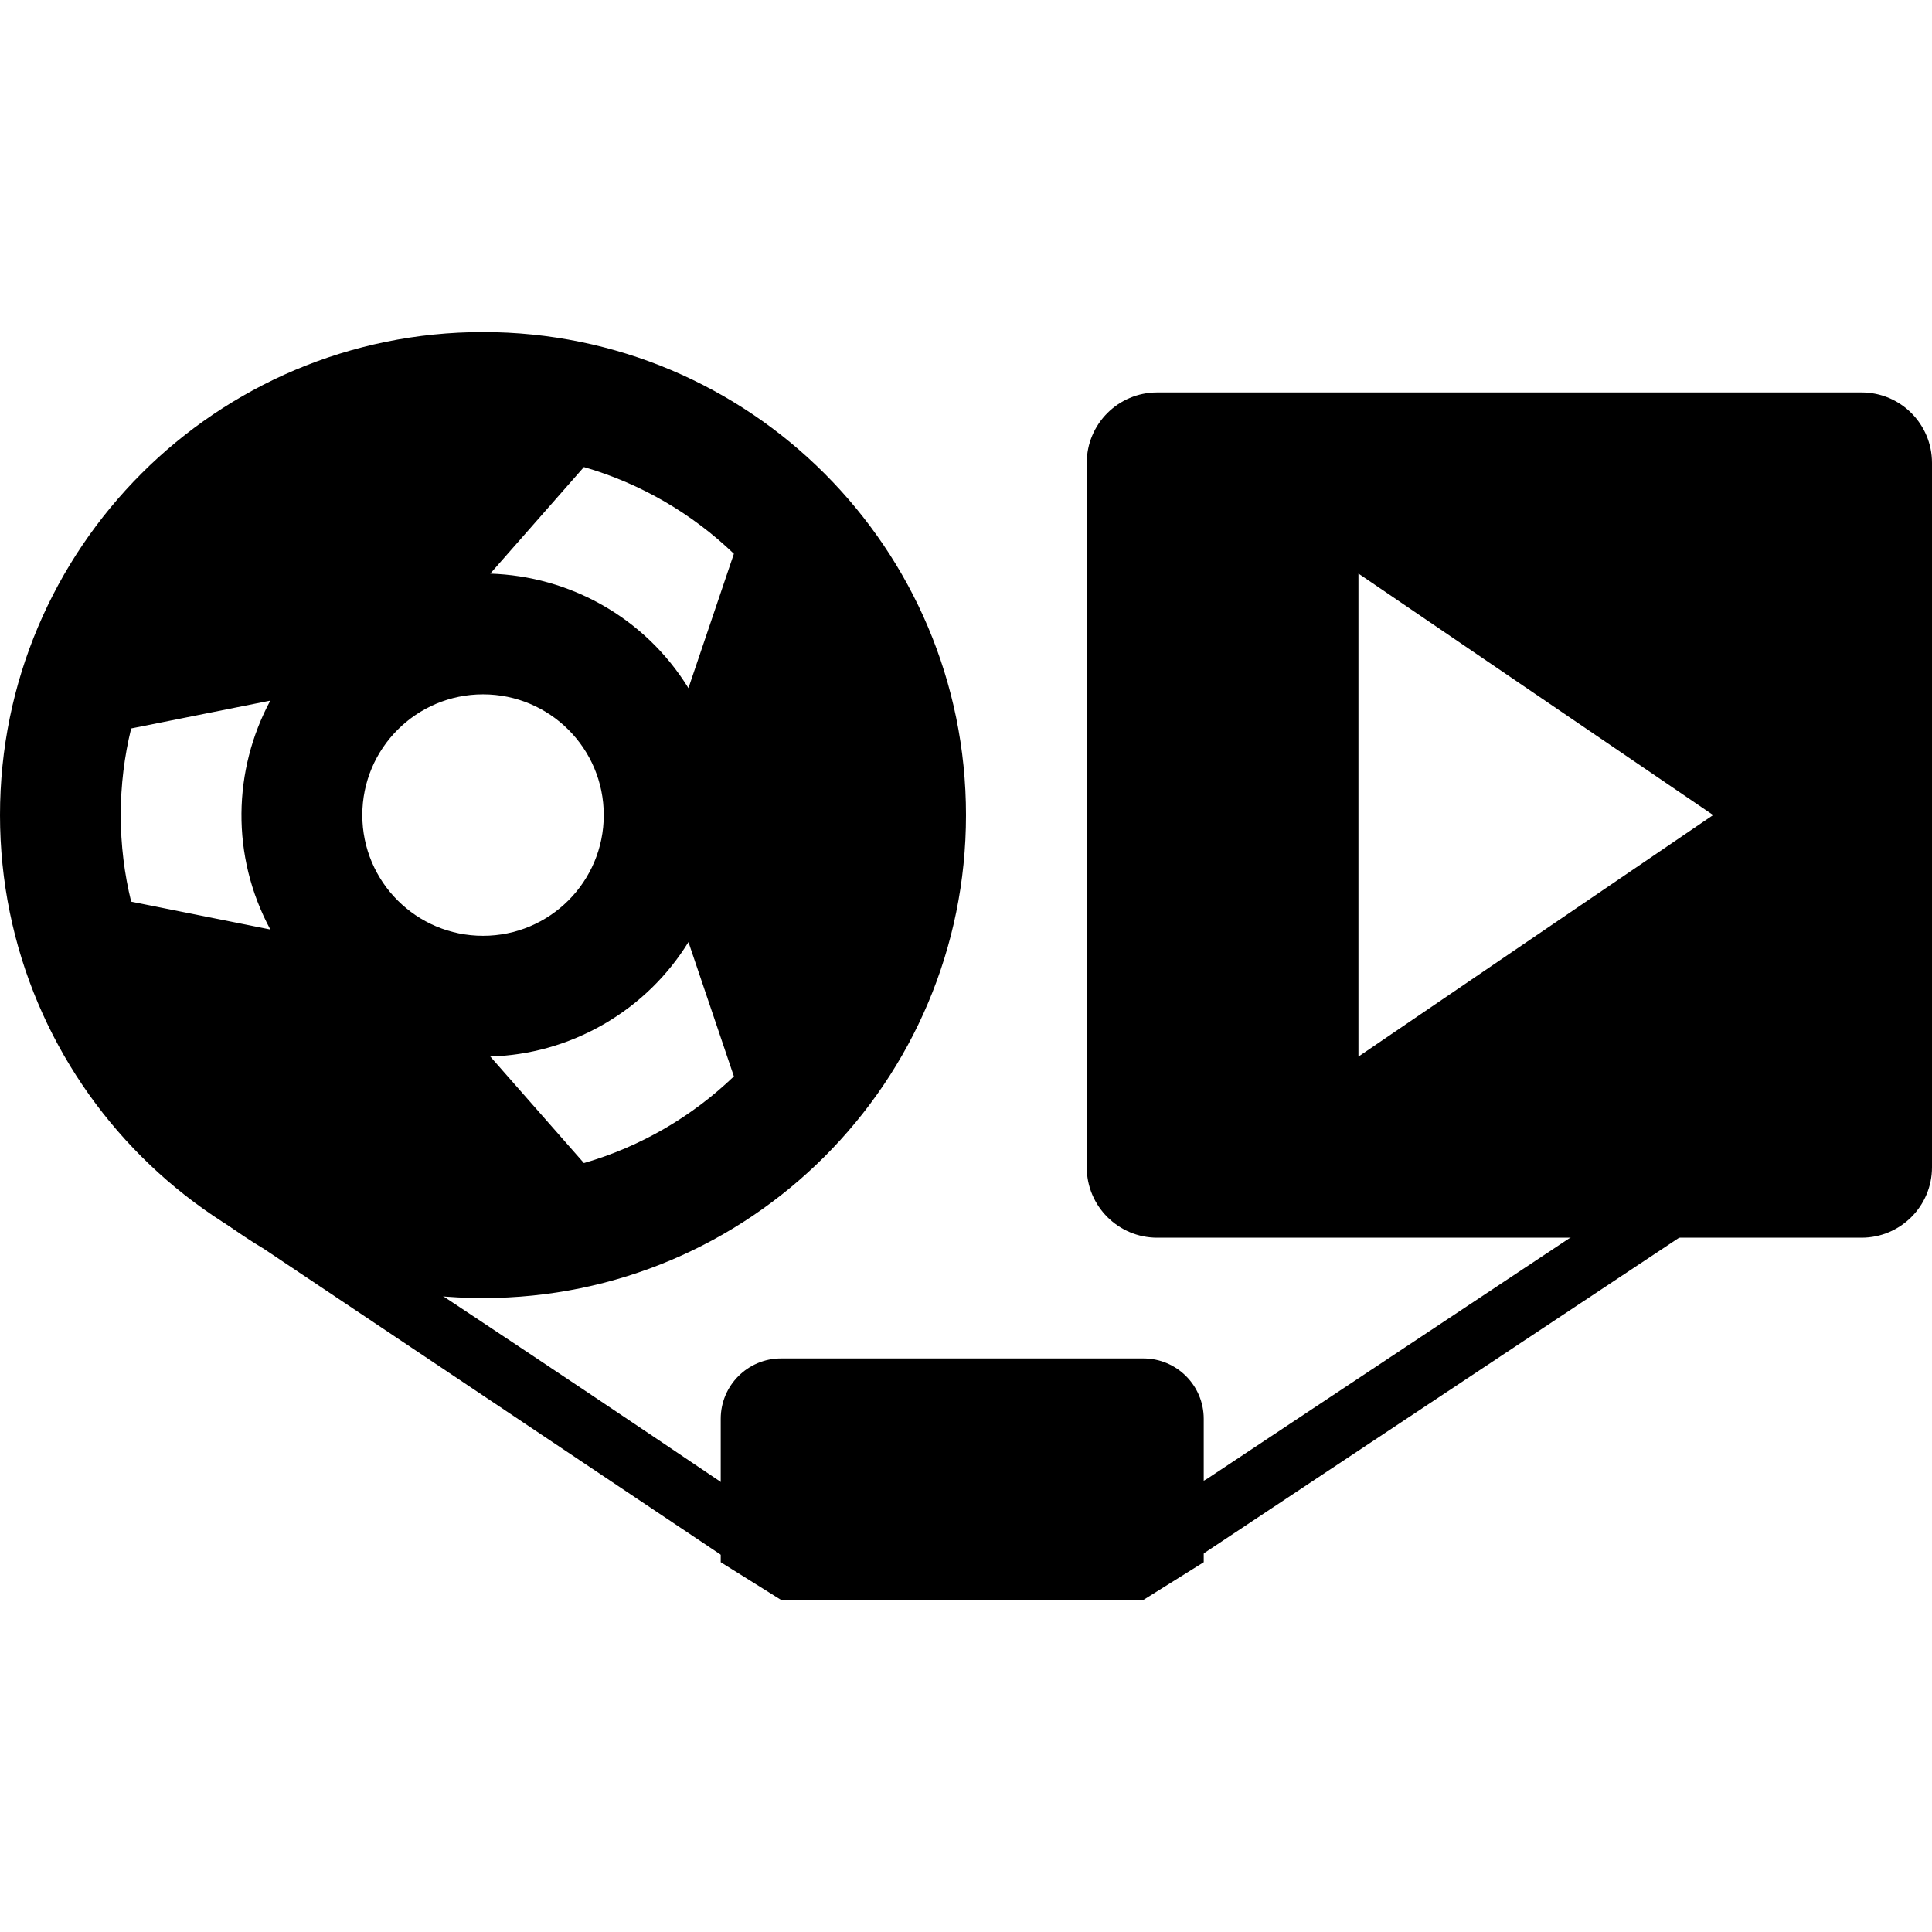
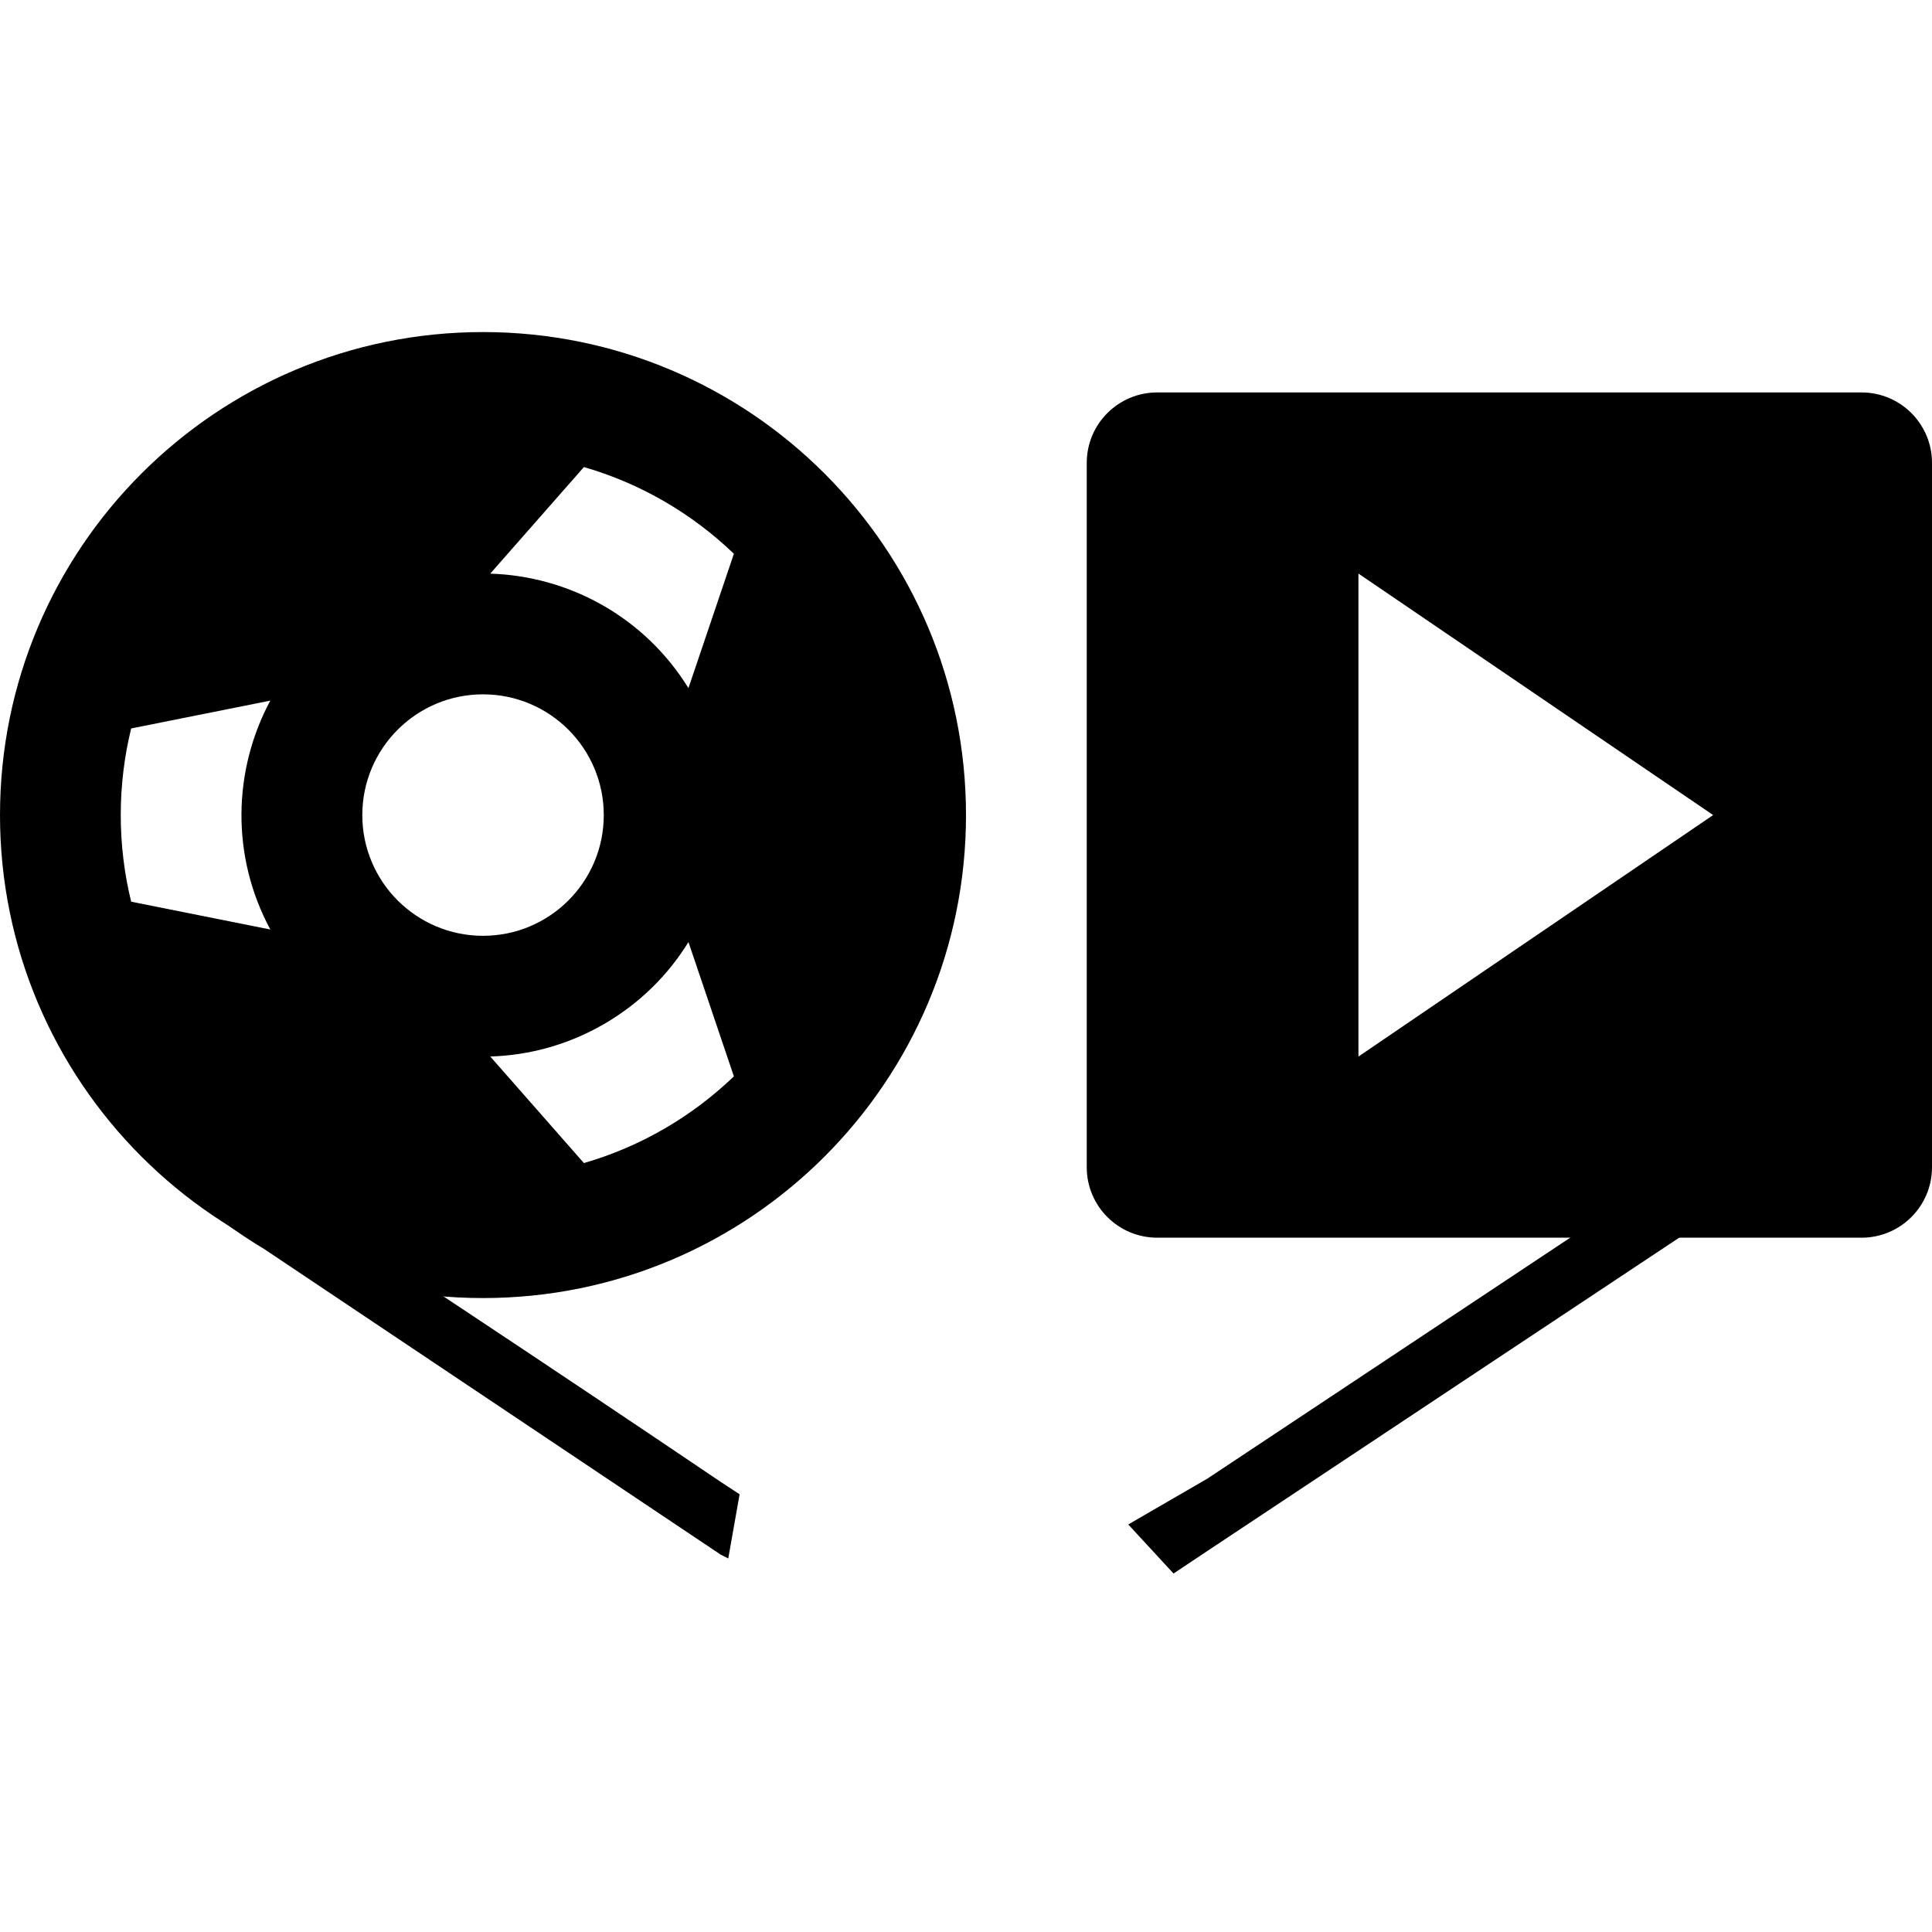
<svg xmlns="http://www.w3.org/2000/svg" width="512px" height="512px" viewBox="0 0 512 512" version="1.1">
  <title>reel2bits</title>
  <g id="All-Fediverse-Symbols" stroke="none" stroke-width="1" fill="none" fill-rule="evenodd">
    <g id="reel2bits">
      <polygon id="tape-2" fill="#000000" fill-rule="nonzero" points="430 319 452 324 445 328 320 411 311 417 299 404 320 391.83 416.129 328" />
      <path d="M48,315 L77,315 L98,331 C91.304,326.291 99.438,331.557 122.404,346.797 C145.369,362.037 168.234,377.344 191,392.717 L196,396 L193,413 L191,412 L70,331 C62.739,326.643 55.406,321.31 48,315 Z" id="tape-1" fill="#000000" fill-rule="nonzero" />
      <path d="M306.667,104 L493.333,104 C503.643,104 512,112.357 512,122.667 L512,309.333 C512,319.643 503.643,328 493.333,328 L306.667,328 C296.357,328 288,319.643 288,309.333 L288,122.667 C288,112.357 296.357,104 306.667,104 Z M454,216 L360,152 L360,280 L454,216 Z" id="Play" fill="#000000" fill-rule="nonzero" />
      <path d="M34.761,238.952 L71.642,246.328 C61.106,226.775 61.78,204.026 71.631,185.674 L34.761,193.048 C32.957,200.402 32,208.089 32,216 C32,223.911 32.957,231.598 34.761,238.952 L34.761,238.952 Z M154.744,123.775 L129.921,152.02 C150.74,152.665 170.779,163.455 182.444,182.356 L194.489,146.752 C183.441,136.142 169.861,128.15 154.744,123.775 Z M194.489,285.248 L182.449,249.658 C177.066,258.385 169.502,265.939 160,271.426 C150.498,276.912 140.173,279.684 129.924,279.983 L154.744,308.225 C169.861,303.85 183.441,295.858 194.489,285.248 L194.489,285.248 Z M96.015,216.003 C96.015,233.673 110.34,247.997 128.01,247.997 C145.68,247.997 160.005,233.673 160.005,216.003 C160.005,198.333 145.68,184.008 128.01,184.008 C110.34,184.008 96.015,198.333 96.015,216.003 Z M128,344 C57.308,344 0,286.692 0,216 C0,145.308 57.308,88 128,88 C198.692,88 256,145.308 256,216 C256,286.692 198.692,344 128,344 Z" id="Reel" fill="#000000" fill-rule="nonzero" />
-       <path d="M207,360 L303,360 C311.837,360 319,367.163 319,376 L319,414 L303,424 L207,424 L191,414 L191,376 C191,367.163 198.163,360 207,360 Z" id="head" fill="#000000" fill-rule="nonzero" />
-       <rect id="Rectangle" x="0" y="0" width="512" height="512" />
    </g>
  </g>
</svg>